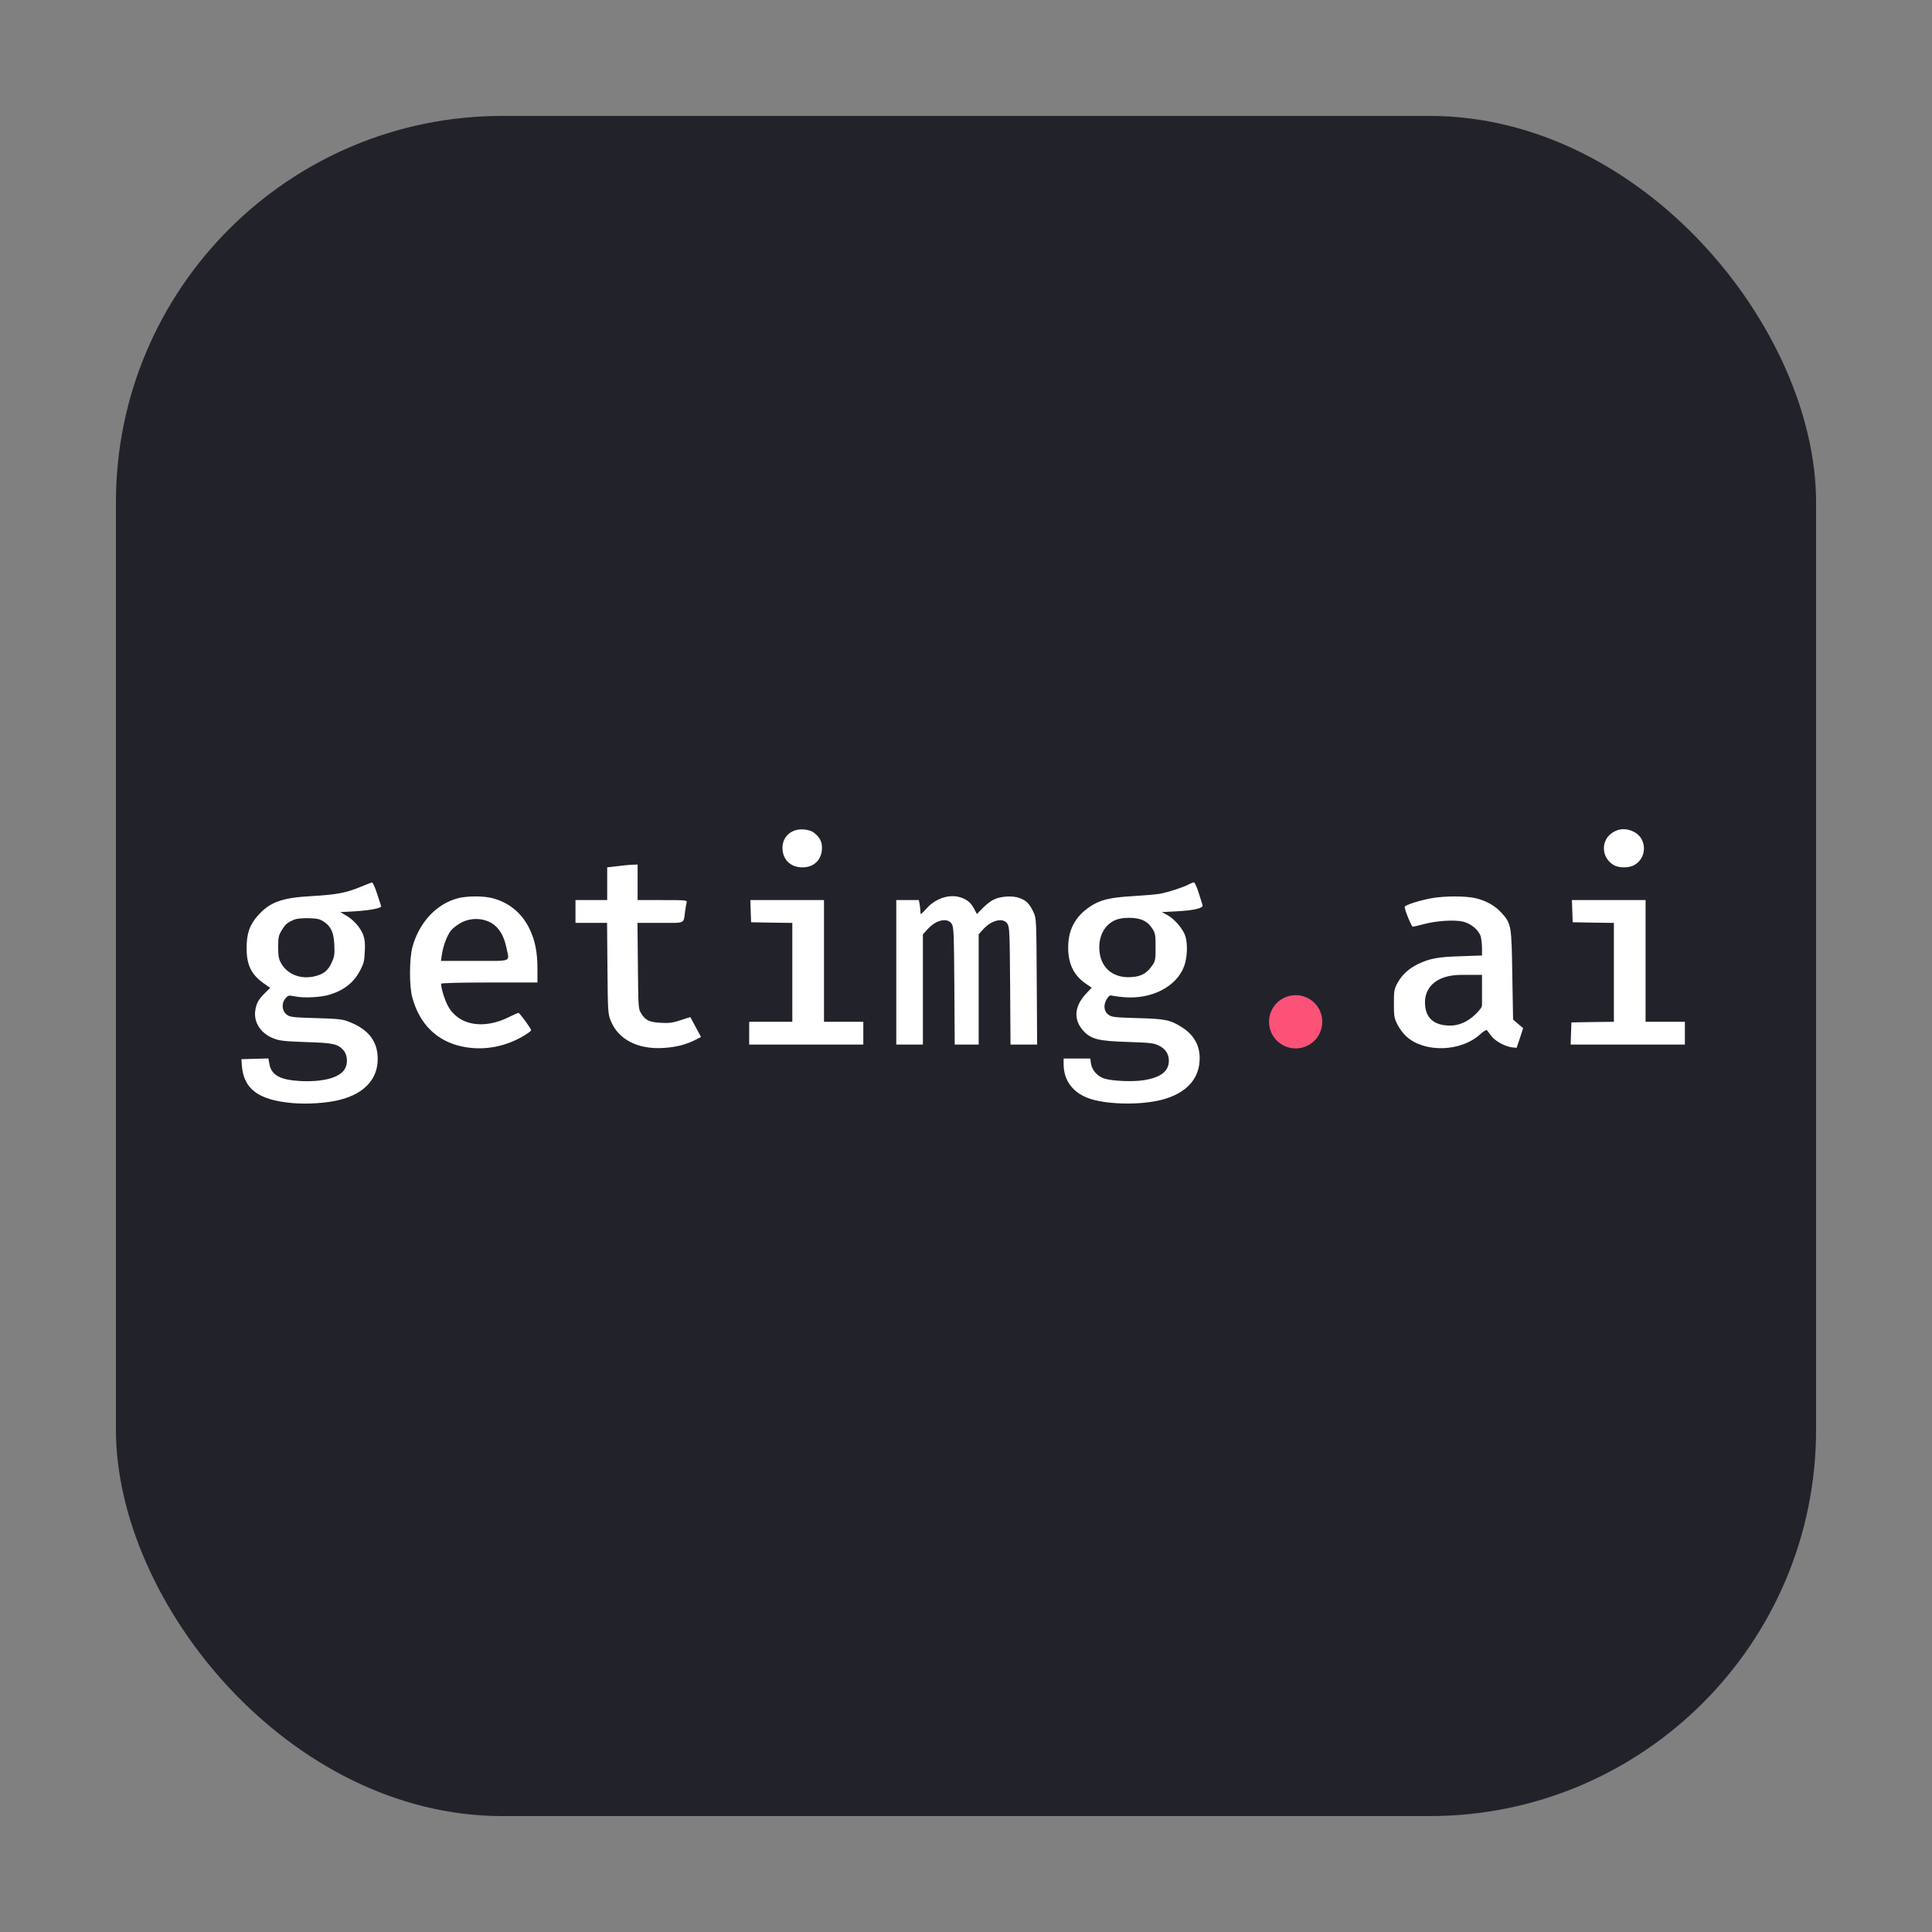
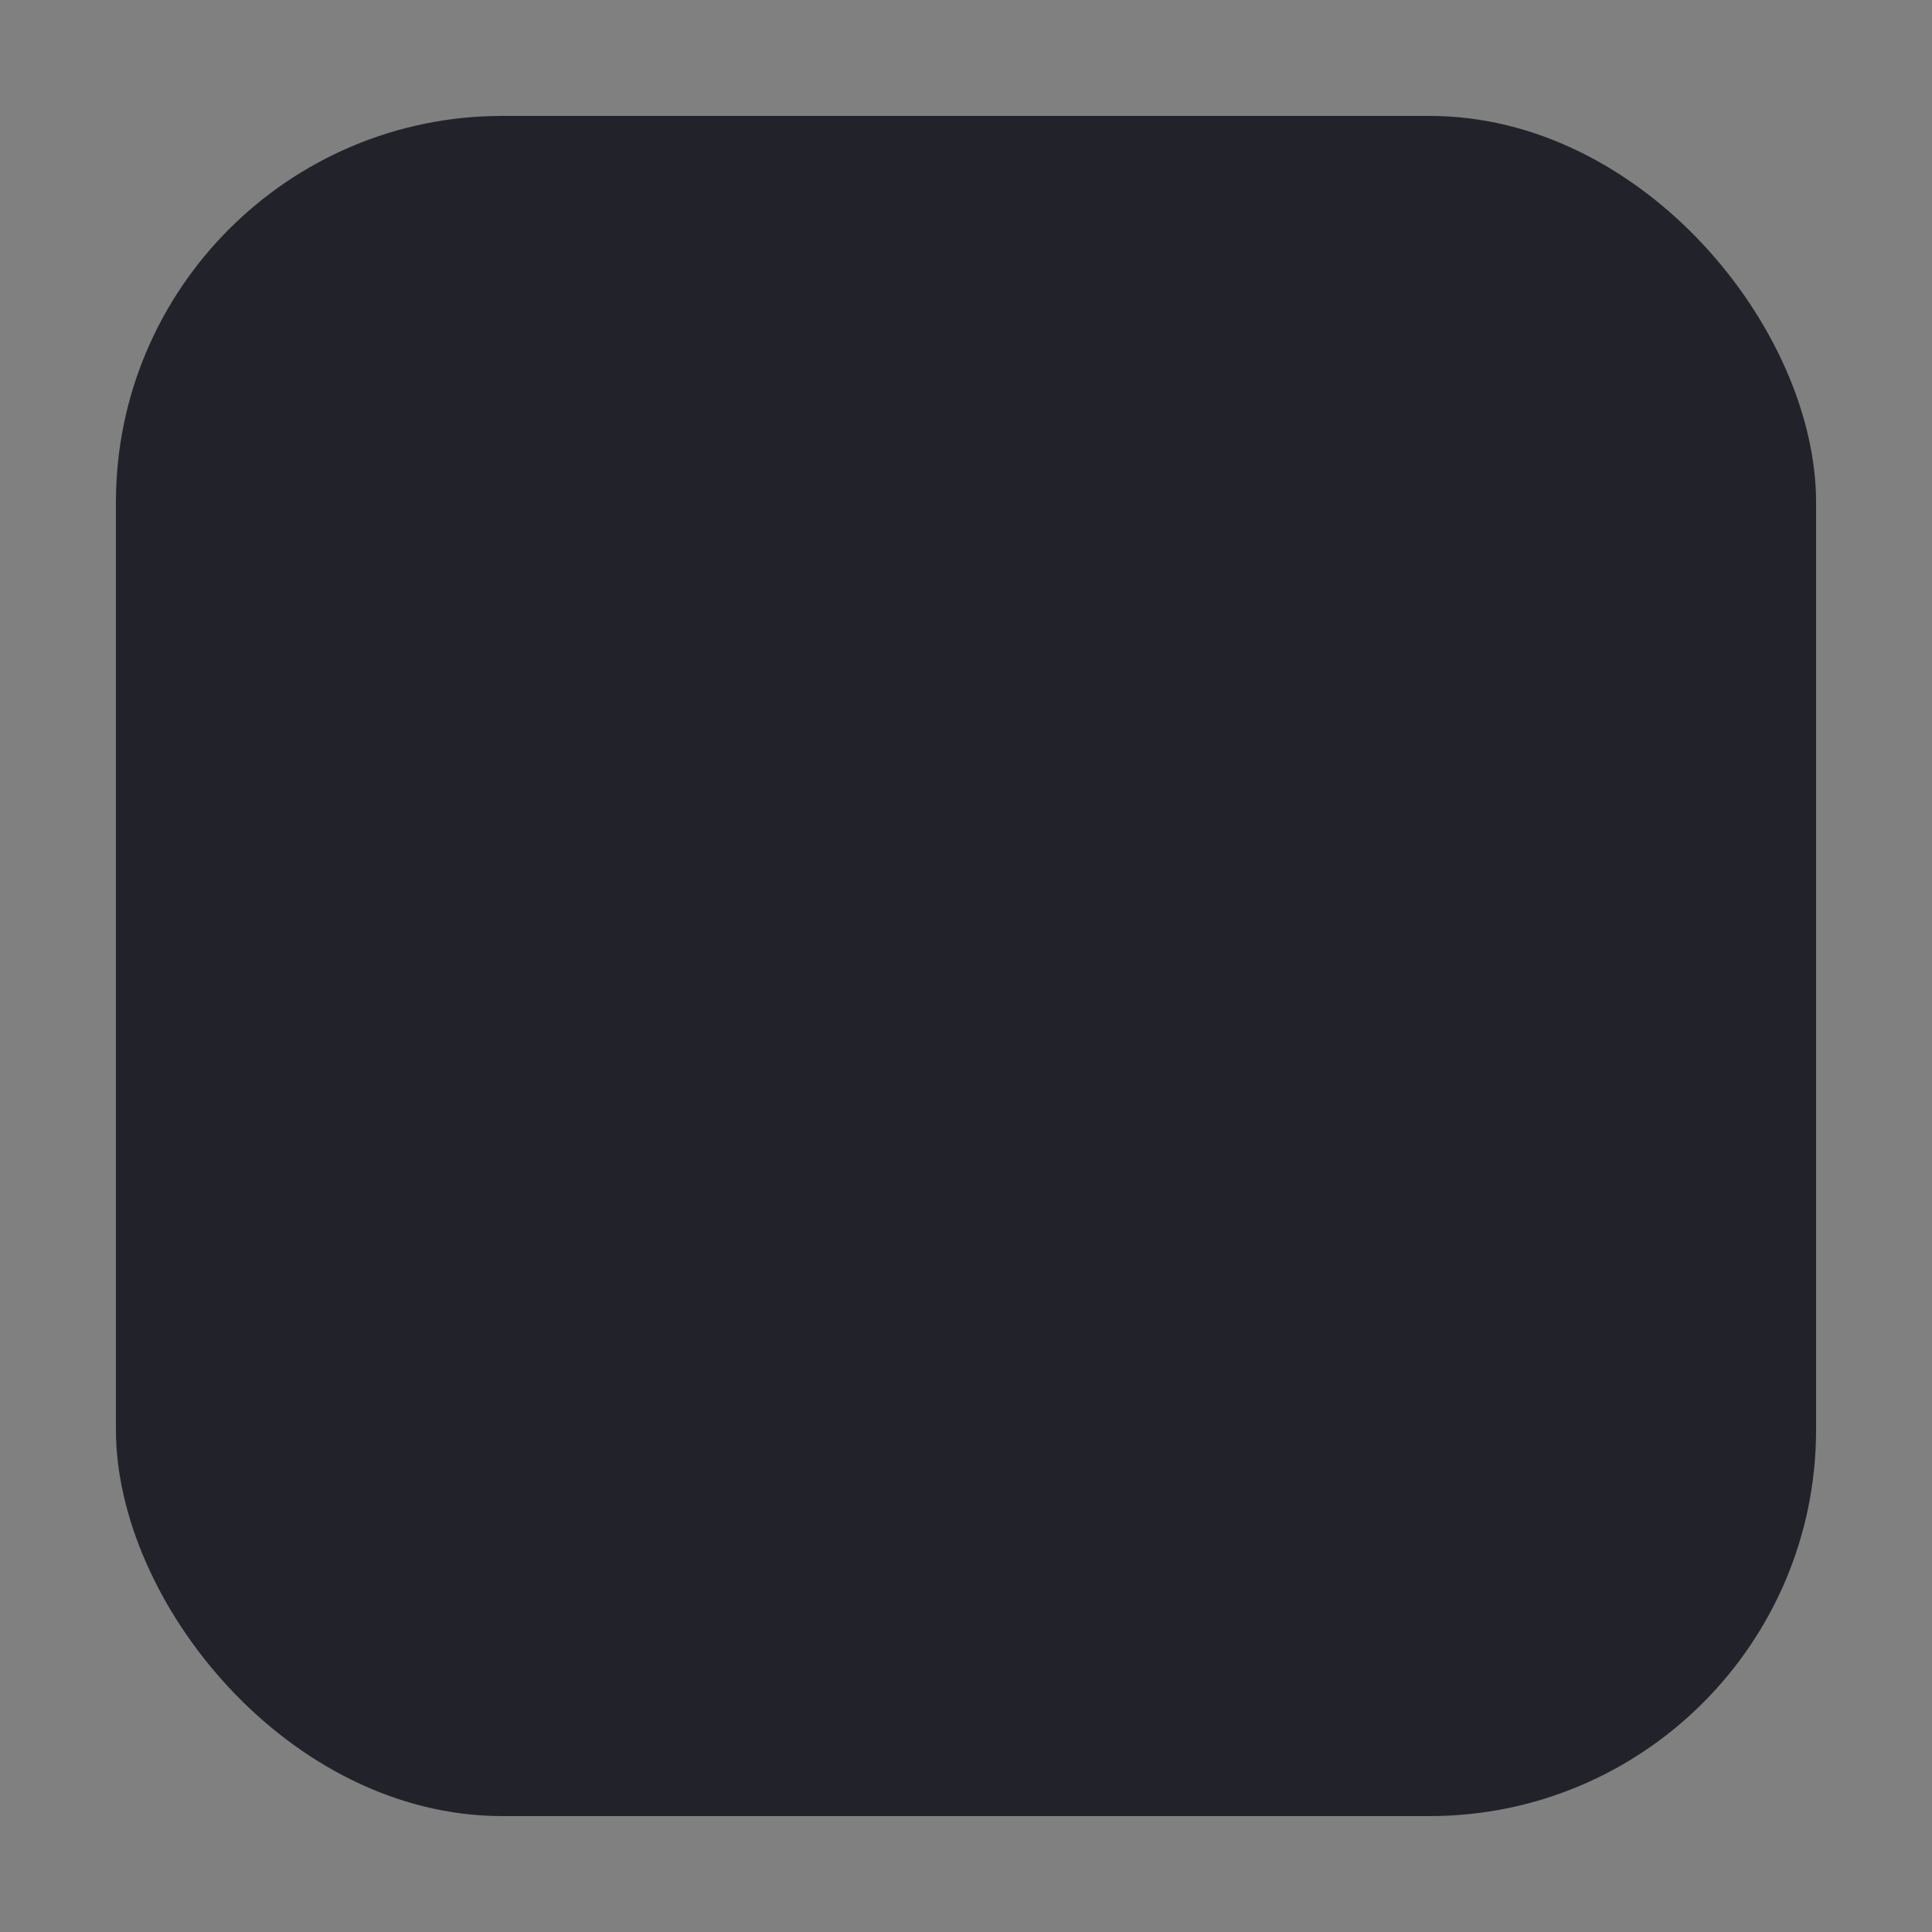
<svg xmlns="http://www.w3.org/2000/svg" width="100" height="100" viewBox="0 0 100 100" fill="none">
  <rect x="0" y="0" width="100" height="100" fill="#808080" stroke="none" />
  <rect x="6" y="6" width="88" height="88" rx="20" fill="#22232A" />
-   <path d="M19.255 45.675C19.294 45.676 19.413 45.925 19.511 46.239C19.616 46.56 19.714 46.849 19.727 46.896C19.767 47.001 19.183 47.119 18.336 47.172L17.614 47.211L17.916 47.388C18.31 47.617 18.651 48.005 18.795 48.379C18.88 48.615 18.907 48.819 18.881 49.259C18.861 49.757 18.821 49.888 18.631 50.249C18.309 50.859 17.797 51.26 17.062 51.483C16.616 51.621 15.77 51.666 15.317 51.581C14.93 51.509 14.923 51.509 14.773 51.68C14.556 51.929 14.589 52.329 14.845 52.52C15.015 52.644 15.147 52.664 16.355 52.697C17.502 52.73 17.732 52.756 18.047 52.881C19.071 53.275 19.55 53.892 19.55 54.811C19.55 55.854 18.867 56.595 17.607 56.923C16.958 57.094 15.914 57.166 15.12 57.094C13.361 56.936 12.6 56.358 12.515 55.118L12.495 54.823L13.197 54.804L13.894 54.784L13.94 55.053C14.038 55.643 14.484 55.893 15.508 55.952C16.722 56.018 17.601 55.781 17.856 55.316C18.02 55.014 17.982 54.587 17.771 54.351C17.47 54.029 17.253 53.983 15.842 53.938C14.713 53.898 14.477 53.872 14.155 53.747C13.506 53.498 13.126 52.92 13.211 52.323C13.263 51.943 13.374 51.732 13.709 51.404L13.985 51.129L13.69 50.925C13.014 50.459 12.765 49.967 12.765 49.081C12.765 48.313 12.922 47.861 13.355 47.382C13.972 46.693 14.589 46.469 16.092 46.384C17.391 46.312 17.903 46.22 18.645 45.911C18.946 45.787 19.222 45.681 19.255 45.675ZM61.793 45.669C61.839 45.67 61.95 45.912 62.042 46.207C62.134 46.509 62.226 46.797 62.246 46.856C62.292 47.007 61.786 47.126 60.861 47.172L60.139 47.211L60.408 47.355C60.802 47.566 61.248 48.097 61.359 48.471C61.484 48.91 61.451 49.58 61.287 50.02C60.893 51.076 59.594 51.739 58.17 51.614C57.921 51.595 57.645 51.555 57.566 51.535C57.455 51.502 57.396 51.542 57.284 51.713C57.101 52.021 57.134 52.343 57.37 52.52C57.541 52.644 57.672 52.664 58.879 52.697C60.336 52.737 60.579 52.789 61.195 53.183C61.786 53.563 62.095 54.102 62.095 54.758C62.101 55.834 61.412 56.588 60.139 56.923C59.089 57.198 57.422 57.179 56.477 56.891C55.565 56.608 55.053 55.958 55.053 55.072V54.79H56.432L56.471 55.066C56.53 55.414 56.825 55.729 57.185 55.834C57.612 55.959 58.649 55.998 59.188 55.913C60.08 55.775 60.5 55.447 60.5 54.902C60.5 54.548 60.322 54.285 59.975 54.114C59.712 53.99 59.541 53.97 58.367 53.931C56.891 53.885 56.503 53.793 56.116 53.4C55.558 52.822 55.584 52.126 56.182 51.47L56.504 51.122L56.208 50.919C55.591 50.499 55.296 49.908 55.289 49.081C55.282 48.156 55.624 47.48 56.365 46.962C56.91 46.581 57.416 46.456 58.623 46.384C59.194 46.351 59.831 46.299 60.041 46.26C60.474 46.181 61.234 45.931 61.523 45.78C61.628 45.721 61.747 45.676 61.793 45.669ZM23.691 46.495C24.164 46.371 25.01 46.365 25.489 46.489C26.342 46.712 26.999 47.25 27.393 48.044C27.695 48.661 27.818 49.272 27.818 50.145V50.854H25.325C23.79 50.854 22.831 50.88 22.831 50.919C22.831 51.149 23.008 51.732 23.179 52.054C23.71 53.064 25.003 53.308 26.329 52.651C26.571 52.527 26.8 52.429 26.834 52.428C26.9 52.428 27.49 53.235 27.49 53.327C27.49 53.36 27.333 53.478 27.149 53.59C26.139 54.2 25.01 54.397 23.914 54.167C22.615 53.891 21.716 53.012 21.342 51.634C21.178 51.05 21.184 49.613 21.348 49.016C21.695 47.749 22.582 46.791 23.691 46.495ZM74.11 46.489C74.76 46.371 75.863 46.371 76.375 46.489C76.939 46.627 77.385 46.876 77.727 47.257C78.225 47.815 78.238 47.894 78.277 50.485L78.317 52.77L78.573 52.992L78.836 53.216L78.672 53.728L78.501 54.233L78.277 54.213C77.923 54.18 77.385 53.885 77.189 53.622C77.09 53.491 76.992 53.353 76.959 53.32C76.933 53.288 76.775 53.386 76.611 53.537C75.633 54.436 73.762 54.502 72.817 53.668C72.647 53.524 72.437 53.242 72.332 53.032C72.161 52.691 72.148 52.592 72.148 51.936C72.148 51.26 72.162 51.194 72.346 50.859C72.569 50.453 72.93 50.124 73.395 49.901C73.986 49.613 74.445 49.527 75.613 49.494L76.709 49.455V49.088C76.709 48.885 76.676 48.615 76.644 48.478C76.545 48.143 76.151 47.808 75.725 47.703C75.278 47.598 74.347 47.657 73.69 47.834C73.421 47.906 73.165 47.966 73.126 47.966C73.06 47.964 72.706 47.105 72.706 46.941C72.708 46.849 73.481 46.601 74.11 46.489ZM33.003 46.588H34.289C35.477 46.588 35.569 46.594 35.543 46.699C35.523 46.765 35.49 46.962 35.464 47.146C35.395 47.662 35.455 47.755 34.925 47.769H32.996L33.017 49.98C33.036 52.061 33.042 52.212 33.167 52.422C33.397 52.809 33.594 52.907 34.197 52.94C34.657 52.966 34.821 52.94 35.234 52.802C35.503 52.71 35.727 52.645 35.733 52.645C35.733 52.651 35.858 52.888 36.009 53.163L36.284 53.675L35.976 53.832C35.503 54.068 34.998 54.2 34.381 54.239C33.036 54.338 32.006 53.813 31.612 52.835C31.468 52.474 31.461 52.382 31.441 50.111L31.422 47.769H29.787V46.588H31.428V44.895L31.94 44.835C32.216 44.796 32.57 44.764 32.727 44.757L33.003 44.75V46.588ZM42.65 52.888H44.685V54.068H38.778V52.888H41.01V47.769L39.946 47.756L38.877 47.736L38.856 47.158L38.837 46.588H42.65V52.888ZM47.978 47.001C48.523 46.41 49.331 46.219 49.941 46.541C50.145 46.646 50.282 46.785 50.4 47.001L50.565 47.31L50.859 47.008C51.017 46.844 51.267 46.647 51.411 46.574C51.772 46.384 52.416 46.345 52.776 46.483C53.13 46.614 53.294 46.785 53.491 47.211C53.642 47.539 53.642 47.559 53.662 50.801L53.682 54.068H52.304L52.284 51.03C52.264 48.254 52.251 47.979 52.145 47.815C51.929 47.48 51.325 47.618 50.886 48.104L50.656 48.359V54.068H49.416L49.397 51.03C49.377 48.255 49.364 47.979 49.259 47.815C49.042 47.48 48.445 47.611 48.019 48.09L47.769 48.359V54.068H46.391V46.588H47.559L47.598 46.791C47.617 46.903 47.638 47.066 47.638 47.151C47.638 47.236 47.65 47.309 47.67 47.31C47.683 47.31 47.828 47.172 47.978 47.001ZM85.175 52.888H87.209V54.068H81.297L81.316 53.491L81.336 52.92L82.439 52.901L83.534 52.888V47.769L82.472 47.756L81.401 47.736L81.382 47.158L81.362 46.588H85.175V52.888ZM75.659 50.459C74.216 50.459 73.756 51.214 73.756 51.87C73.756 52.526 74.051 53.084 75.068 53.084C75.81 53.084 76.39 52.538 76.644 52.193C76.689 52.133 76.709 52.06 76.709 51.985V50.459H75.659ZM15.98 47.526C15.679 47.519 15.364 47.546 15.252 47.592C14.878 47.743 14.766 47.841 14.582 48.15C14.418 48.418 14.398 48.524 14.398 49.016C14.398 49.455 14.425 49.632 14.536 49.829C14.838 50.407 15.521 50.696 16.236 50.545C16.728 50.44 16.978 50.249 17.168 49.822C17.312 49.514 17.325 49.396 17.306 48.931C17.279 48.275 17.135 47.952 16.774 47.716C16.551 47.565 16.426 47.539 15.98 47.526ZM58.433 47.506C58.131 47.506 57.882 47.552 57.711 47.631C57.14 47.887 56.831 48.517 56.91 49.252C57.002 50.144 57.665 50.657 58.61 50.571C59.076 50.532 59.358 50.374 59.614 50.007C59.804 49.738 59.812 49.698 59.812 49.023C59.812 48.36 59.797 48.301 59.627 48.038C59.378 47.664 59.03 47.506 58.433 47.506ZM25.627 47.913C25.181 47.526 24.458 47.454 23.881 47.749C23.684 47.854 23.441 48.038 23.343 48.162C23.133 48.425 22.936 48.964 22.87 49.423L22.824 49.737H25.683C26.462 49.723 26.331 49.625 26.218 49.074C26.1 48.523 25.922 48.176 25.627 47.913ZM41.587 42.932C41.797 42.945 42.001 43.004 42.105 43.083C42.42 43.319 42.545 43.543 42.545 43.884C42.545 44.494 42.138 44.895 41.534 44.895C40.957 44.895 40.55 44.54 40.504 43.983C40.451 43.352 40.924 42.886 41.587 42.932ZM83.495 43.076C83.83 42.873 84.185 42.866 84.559 43.05C85.267 43.391 85.267 44.428 84.564 44.789C84.289 44.934 83.783 44.927 83.527 44.776C82.858 44.383 82.846 43.463 83.495 43.076Z" fill="white" />
-   <circle cx="67.063" cy="52.888" r="1.378" fill="#FC5277" />
</svg>